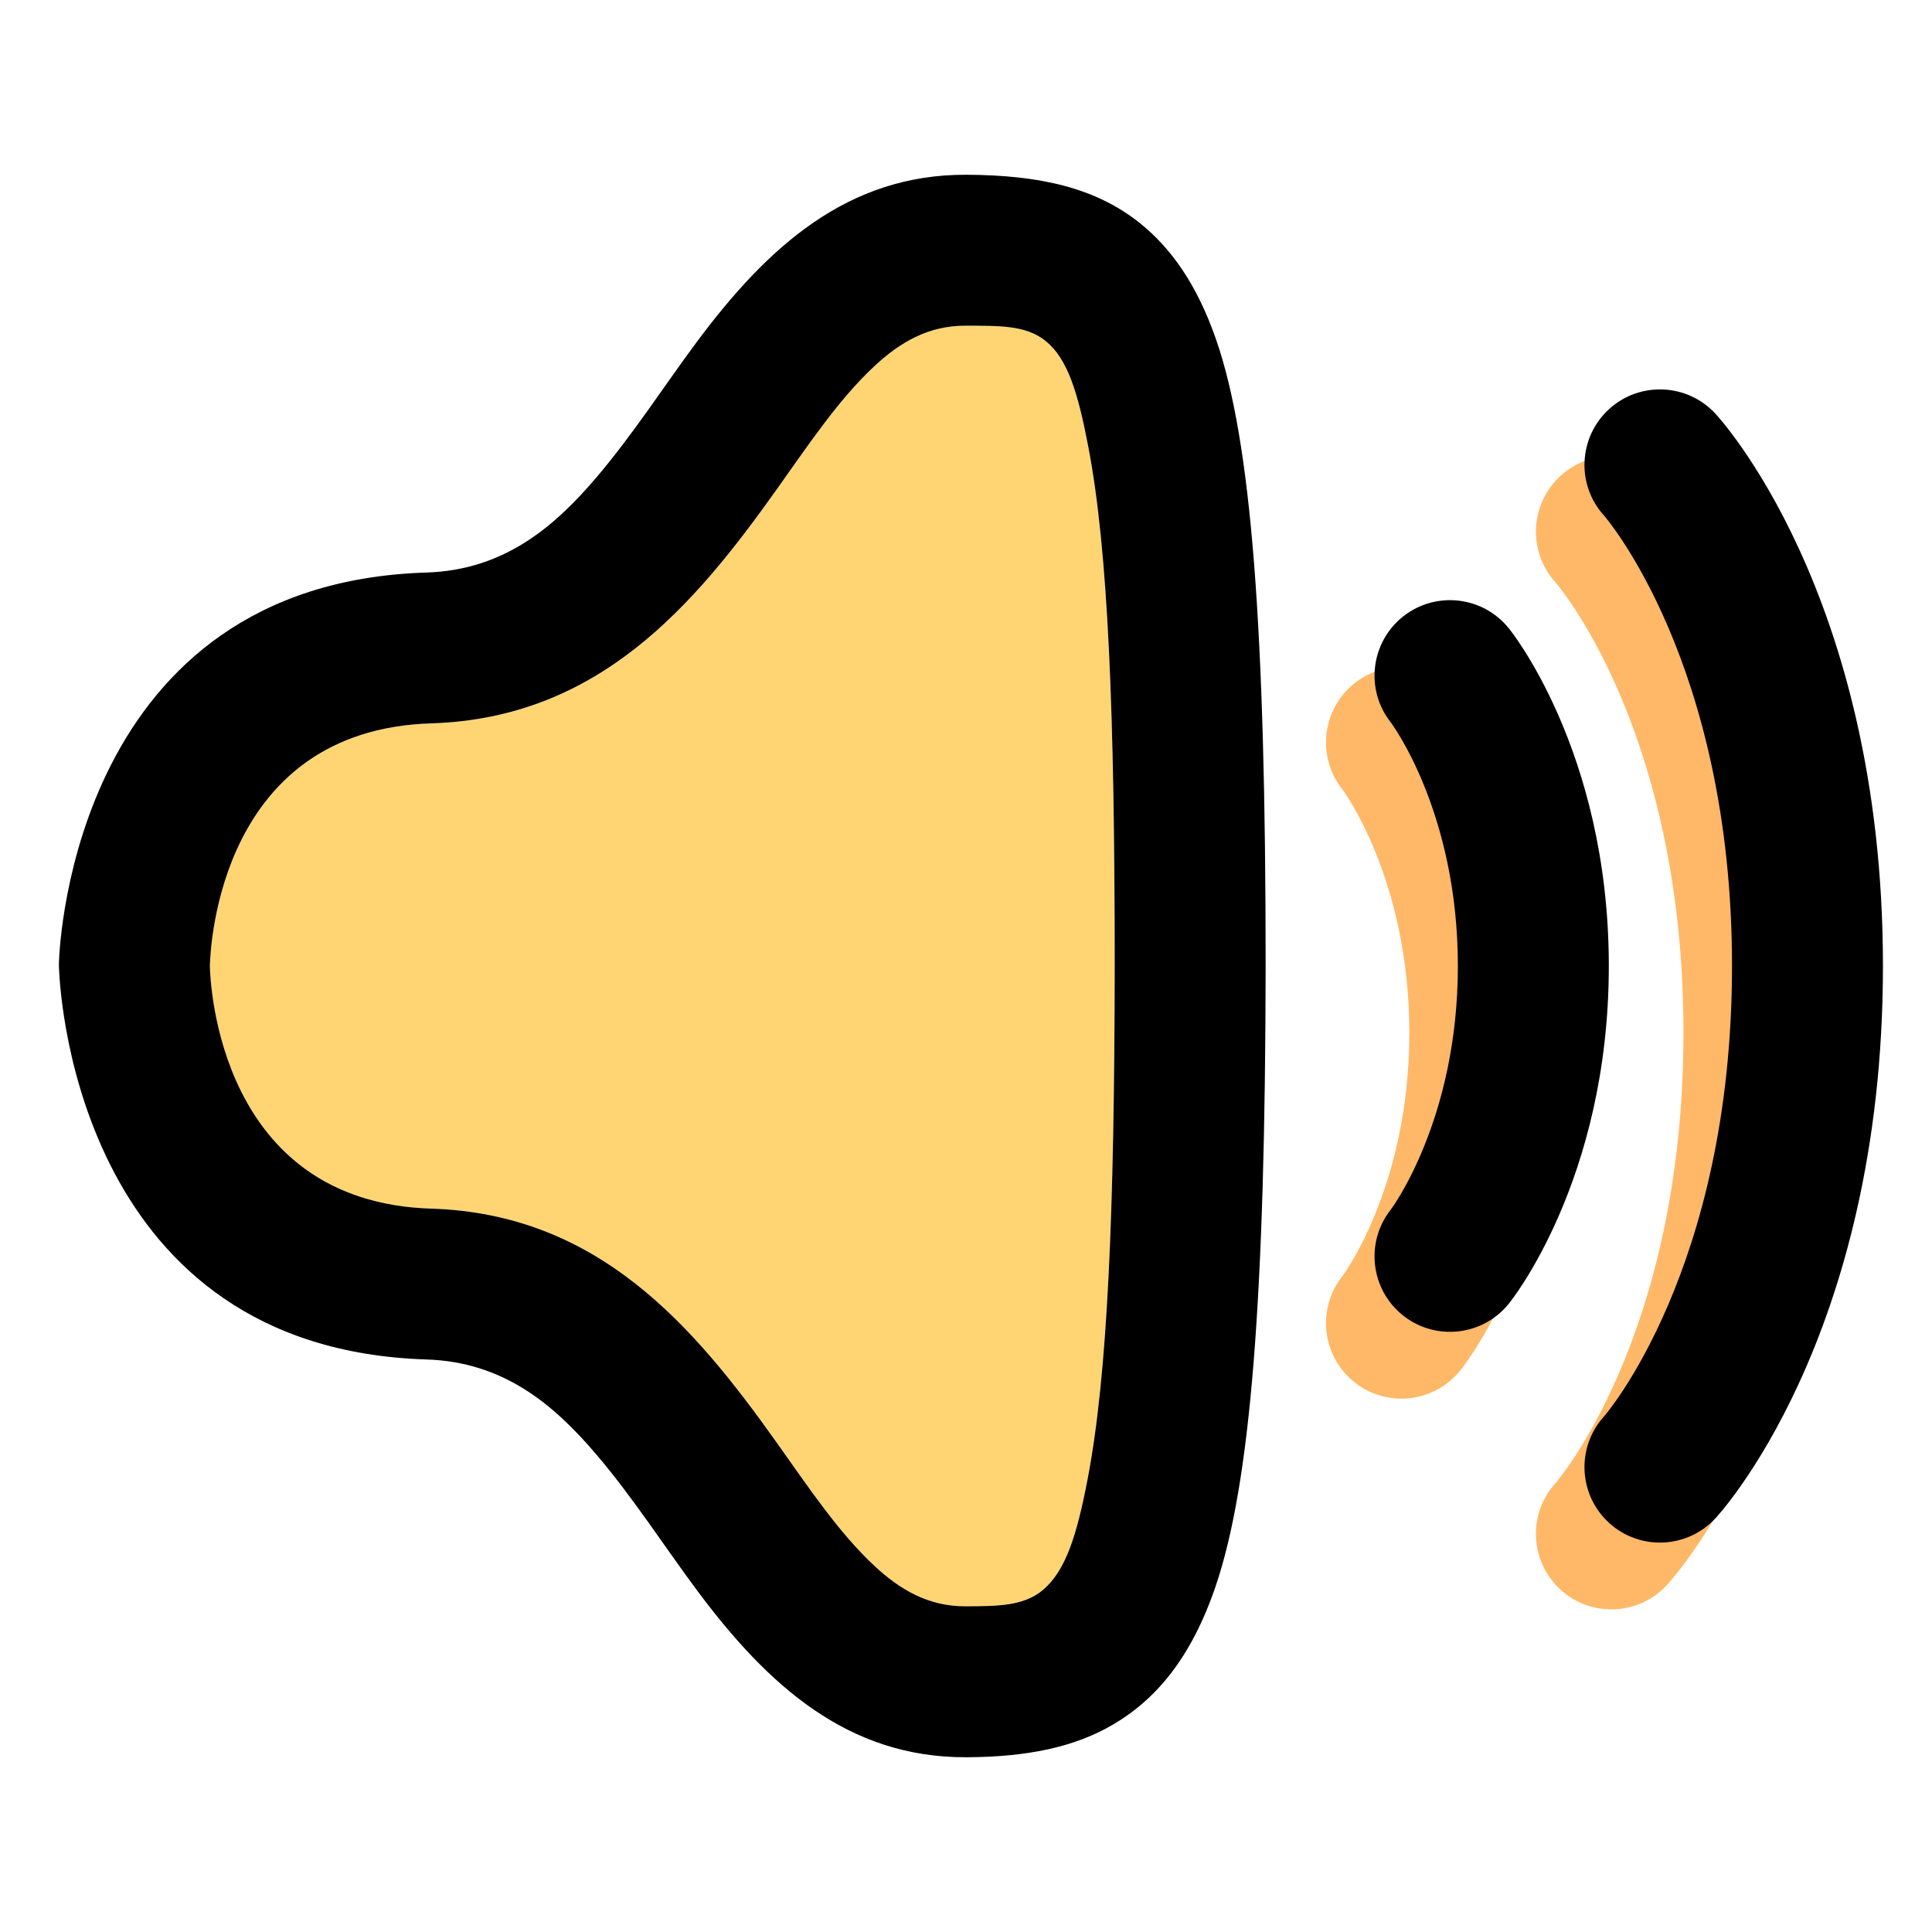
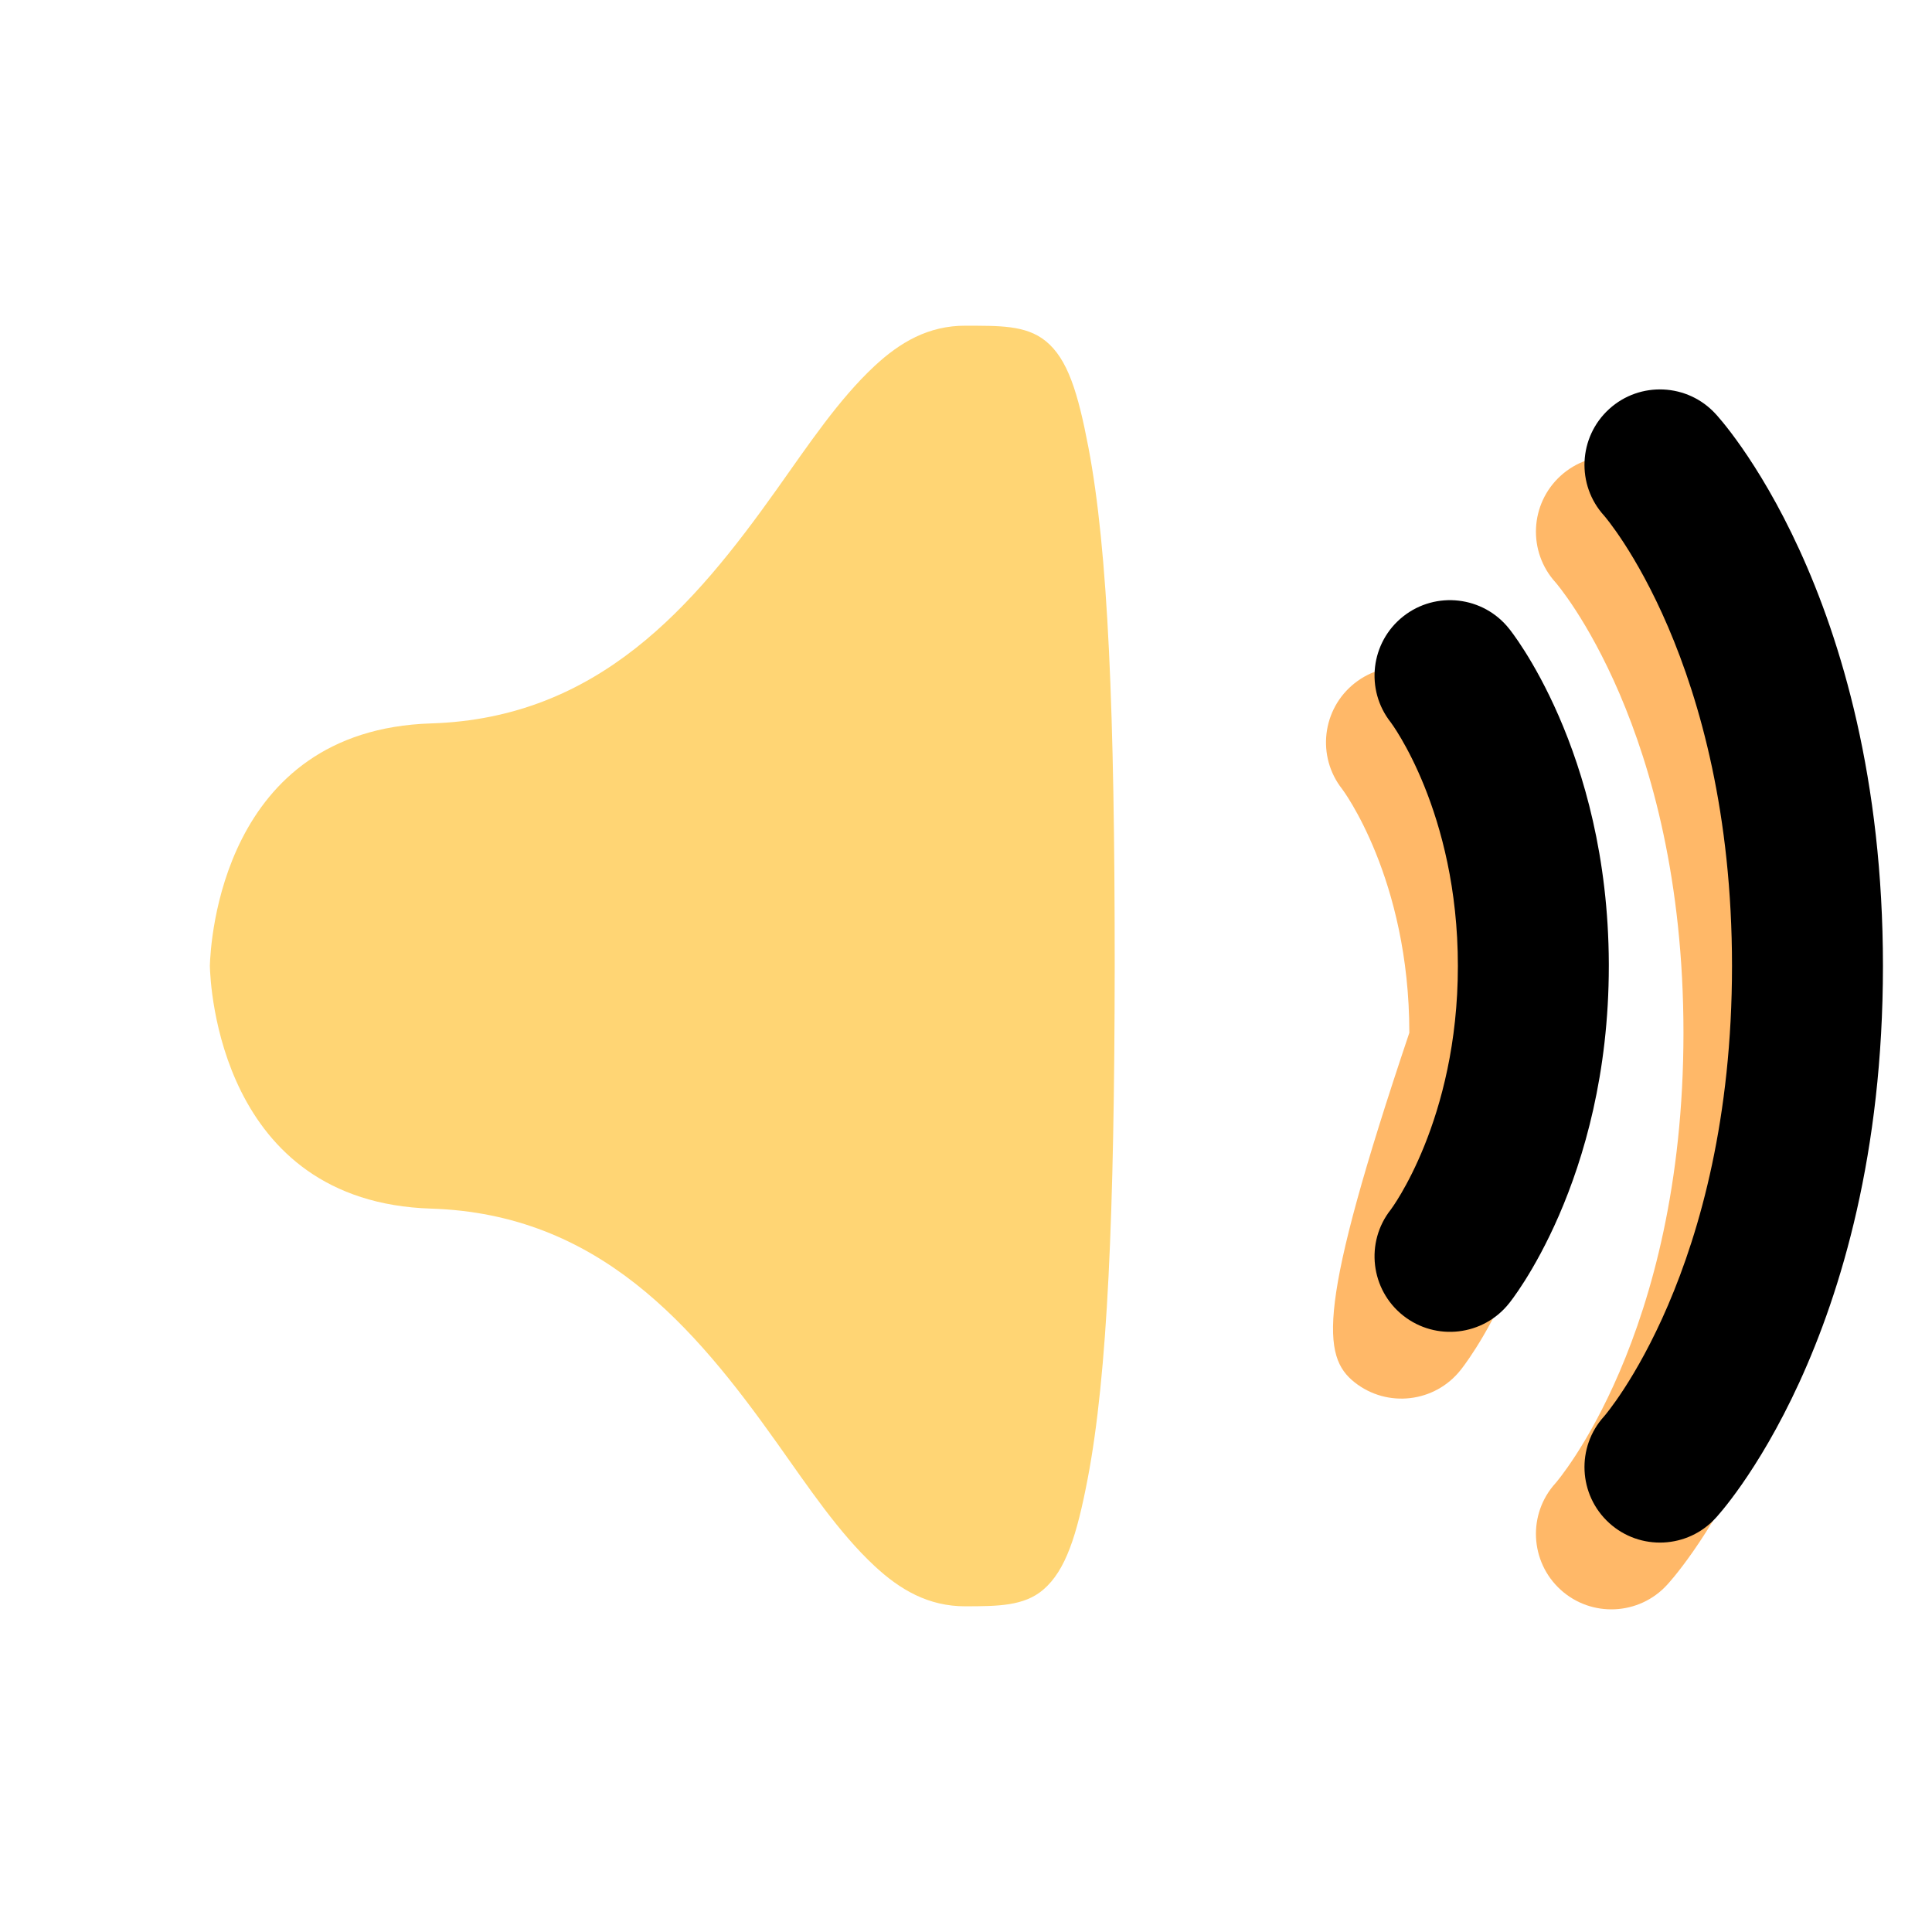
<svg xmlns="http://www.w3.org/2000/svg" xmlns:ns1="http://www.serif.com/" width="100%" height="100%" viewBox="0 0 64 64" version="1.1" xml:space="preserve" style="fill-rule:evenodd;clip-rule:evenodd;stroke-linejoin:round;stroke-miterlimit:2;">
  <g transform="matrix(1,0,0,1,-114,-100.245)">
    <g id="LISTEN---COLOR" ns1:id="LISTEN - COLOR" transform="matrix(1,0,0,1,0,100.245)">
      <rect x="114" y="0" width="64" height="64" style="fill:none;" />
      <g transform="matrix(1,0,0,1,0,-100.245)">
        <path d="M150.926,132.244C150.917,140.451 150.689,145.781 150.032,149.223C149.674,151.098 149.305,152.27 148.558,152.906C147.918,153.452 147.053,153.452 145.99,153.456C144.748,153.461 143.808,152.899 142.971,152.121C141.785,151.018 140.792,149.528 139.736,148.042C136.978,144.161 133.827,140.456 128.281,140.282C121.275,140.062 120.966,132.869 120.952,132.236C120.975,131.488 121.332,124.427 128.281,124.209C133.827,124.035 136.978,120.33 139.736,116.449C140.792,114.963 141.785,113.473 142.971,112.369C143.808,111.592 144.748,111.029 145.99,111.034C147.089,111.039 147.978,111.009 148.636,111.54C149.367,112.129 149.708,113.246 150.055,115.065C150.708,118.486 150.926,123.853 150.926,132.244Z" style="fill:rgb(255,213,116);" />
      </g>
      <g transform="matrix(1,0,0,1,1.058,-3.268)">
        <g transform="matrix(1,0,0,1,-2.666,5.48)">
-           <path d="M162.294,32C162.294,37.124 160.072,40.069 160.072,40.069C159.216,41.151 159.4,42.725 160.483,43.581C161.565,44.436 163.138,44.252 163.994,43.17C163.994,43.17 167.294,39.131 167.294,32L167.294,31.917C167.269,24.837 163.994,20.83 163.994,20.83C163.138,19.748 161.565,19.564 160.483,20.419C159.4,21.275 159.216,22.849 160.072,23.931C160.072,23.931 162.294,26.876 162.294,32Z" style="fill:rgb(255,184,104);" />
+           <path d="M162.294,32C159.216,41.151 159.4,42.725 160.483,43.581C161.565,44.436 163.138,44.252 163.994,43.17C163.994,43.17 167.294,39.131 167.294,32L167.294,31.917C167.269,24.837 163.994,20.83 163.994,20.83C163.138,19.748 161.565,19.564 160.483,20.419C159.4,21.275 159.216,22.849 160.072,23.931C160.072,23.931 162.294,26.876 162.294,32Z" style="fill:rgb(255,184,104);" />
        </g>
        <g transform="matrix(1,0,0,1,-2.666,5.48)">
          <path d="M171.375,32C171.375,42.067 167.139,46.917 167.139,46.917C166.21,47.937 166.284,49.519 167.304,50.449C168.324,51.378 169.907,51.304 170.836,50.284C170.836,50.284 176.375,44.402 176.375,32C176.375,19.598 170.836,13.716 170.836,13.716C169.907,12.696 168.324,12.622 167.304,13.551C166.284,14.481 166.21,16.063 167.139,17.083C167.139,17.083 171.375,21.933 171.375,32Z" style="fill:rgb(255,184,104);" />
        </g>
      </g>
      <g>
-         <path d="M115.952,31.995L115.952,31.995L115.952,32.014L115.952,32.034L115.955,32.085C116,33.221 116.743,44.677 128.124,45.034C130.679,45.114 132.343,46.523 133.758,48.186C134.962,49.6 135.995,51.209 137.074,52.662C139.43,55.832 142.081,58.227 146.01,58.211C147.993,58.203 149.593,57.89 150.905,57.108C152.299,56.278 153.458,54.925 154.265,52.559C155.433,49.135 155.913,42.976 155.926,32.003L155.926,32.003L155.926,32C155.926,20.779 155.453,14.618 154.287,11.254C153.648,9.409 152.783,8.216 151.775,7.403C150.312,6.223 148.453,5.799 146.01,5.789C142.081,5.773 139.43,8.168 137.074,11.338C135.995,12.791 134.962,14.4 133.758,15.814C132.343,17.477 130.679,18.886 128.124,18.966C116.534,19.329 115.971,31.165 115.952,31.908L115.952,31.995ZM150.926,31.999C150.917,40.205 150.689,45.536 150.032,48.978C149.674,50.853 149.305,52.024 148.558,52.661C147.918,53.207 147.053,53.206 145.99,53.211C144.748,53.216 143.808,52.654 142.971,51.876C141.785,50.773 140.792,49.282 139.736,47.797C136.978,43.916 133.827,40.211 128.281,40.037C121.275,39.817 120.966,32.623 120.952,31.991C120.975,31.242 121.332,24.181 128.281,23.963C133.827,23.789 136.978,20.084 139.736,16.203C140.792,14.718 141.785,13.227 142.971,12.124C143.808,11.346 144.748,10.784 145.99,10.789C147.089,10.794 147.978,10.764 148.636,11.294C149.367,11.884 149.708,13.001 150.055,14.82C150.708,18.241 150.926,23.608 150.926,31.999Z" />
        <path d="M162.294,32C162.294,37.124 160.072,40.069 160.072,40.069C159.216,41.151 159.4,42.725 160.483,43.581C161.565,44.436 163.138,44.252 163.994,43.17C163.994,43.17 167.294,39.131 167.294,32L167.294,31.917C167.269,24.837 163.994,20.83 163.994,20.83C163.138,19.748 161.565,19.564 160.483,20.419C159.4,21.275 159.216,22.849 160.072,23.931C160.072,23.931 162.294,26.876 162.294,32Z" />
        <path d="M171.375,32C171.375,42.067 167.139,46.917 167.139,46.917C166.21,47.937 166.284,49.519 167.304,50.449C168.324,51.378 169.907,51.304 170.836,50.284C170.836,50.284 176.375,44.402 176.375,32C176.375,19.598 170.836,13.716 170.836,13.716C169.907,12.696 168.324,12.622 167.304,13.551C166.284,14.481 166.21,16.063 167.139,17.083C167.139,17.083 171.375,21.933 171.375,32Z" />
      </g>
    </g>
  </g>
</svg>